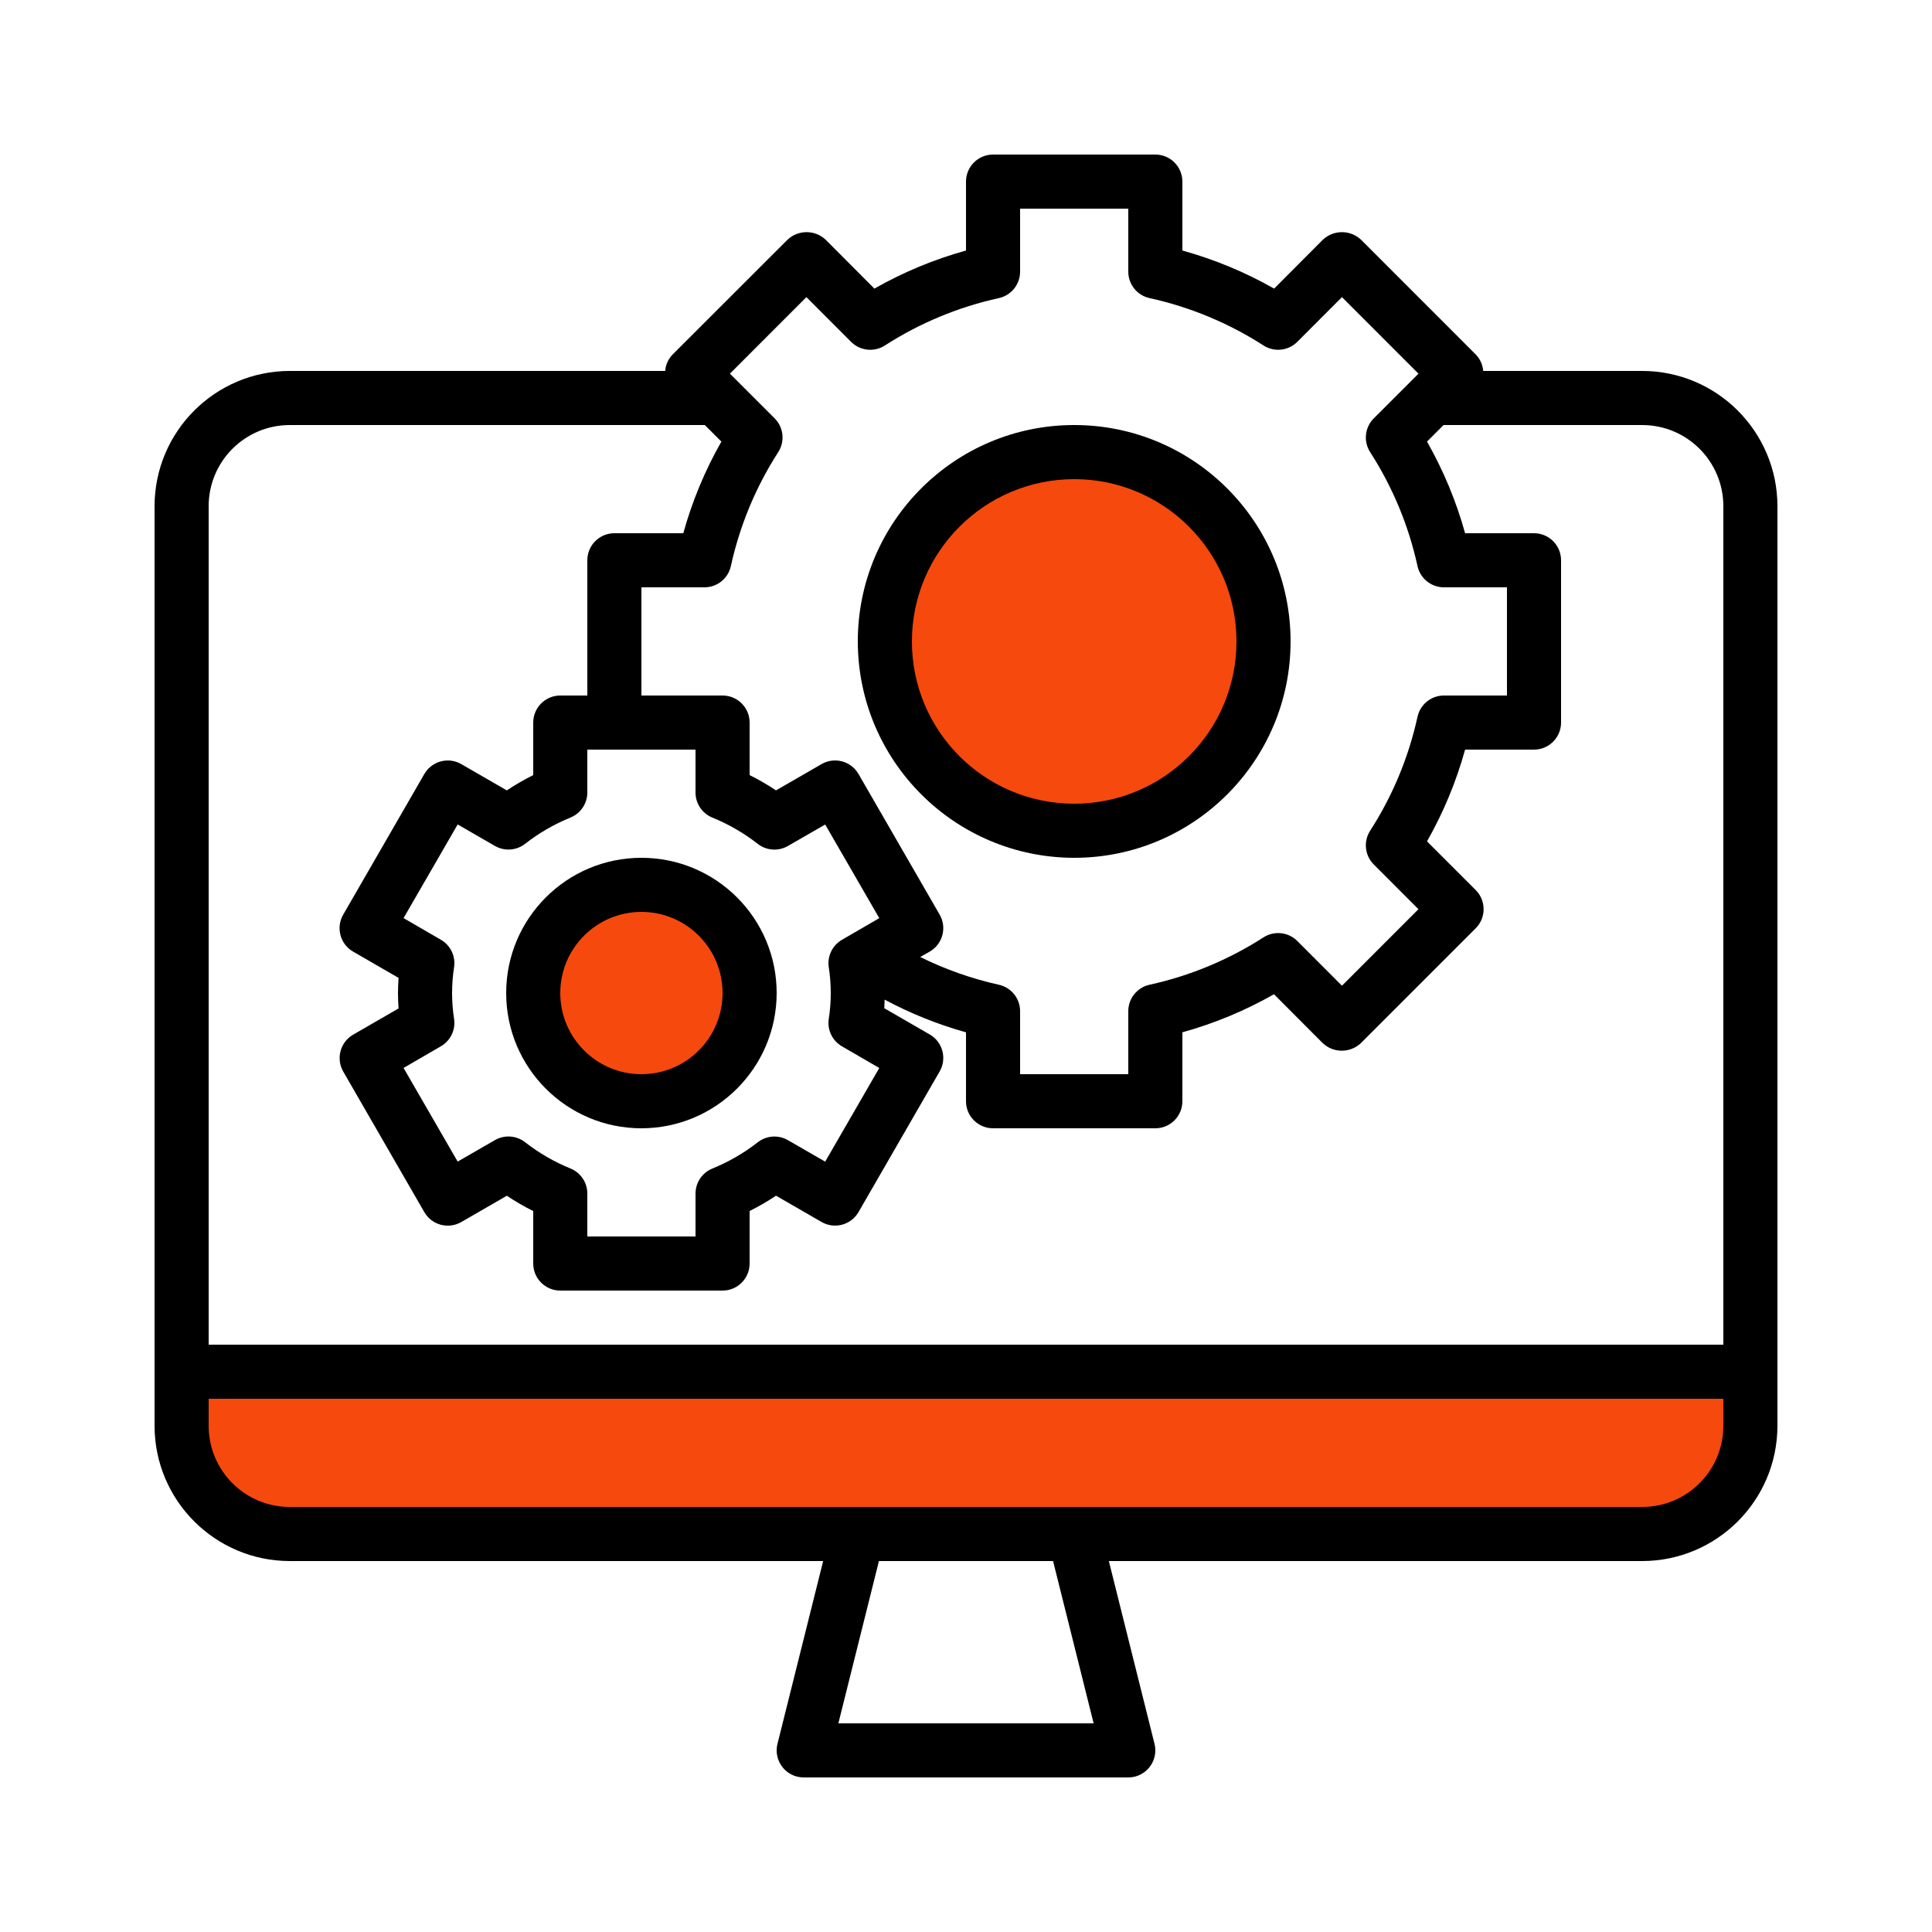
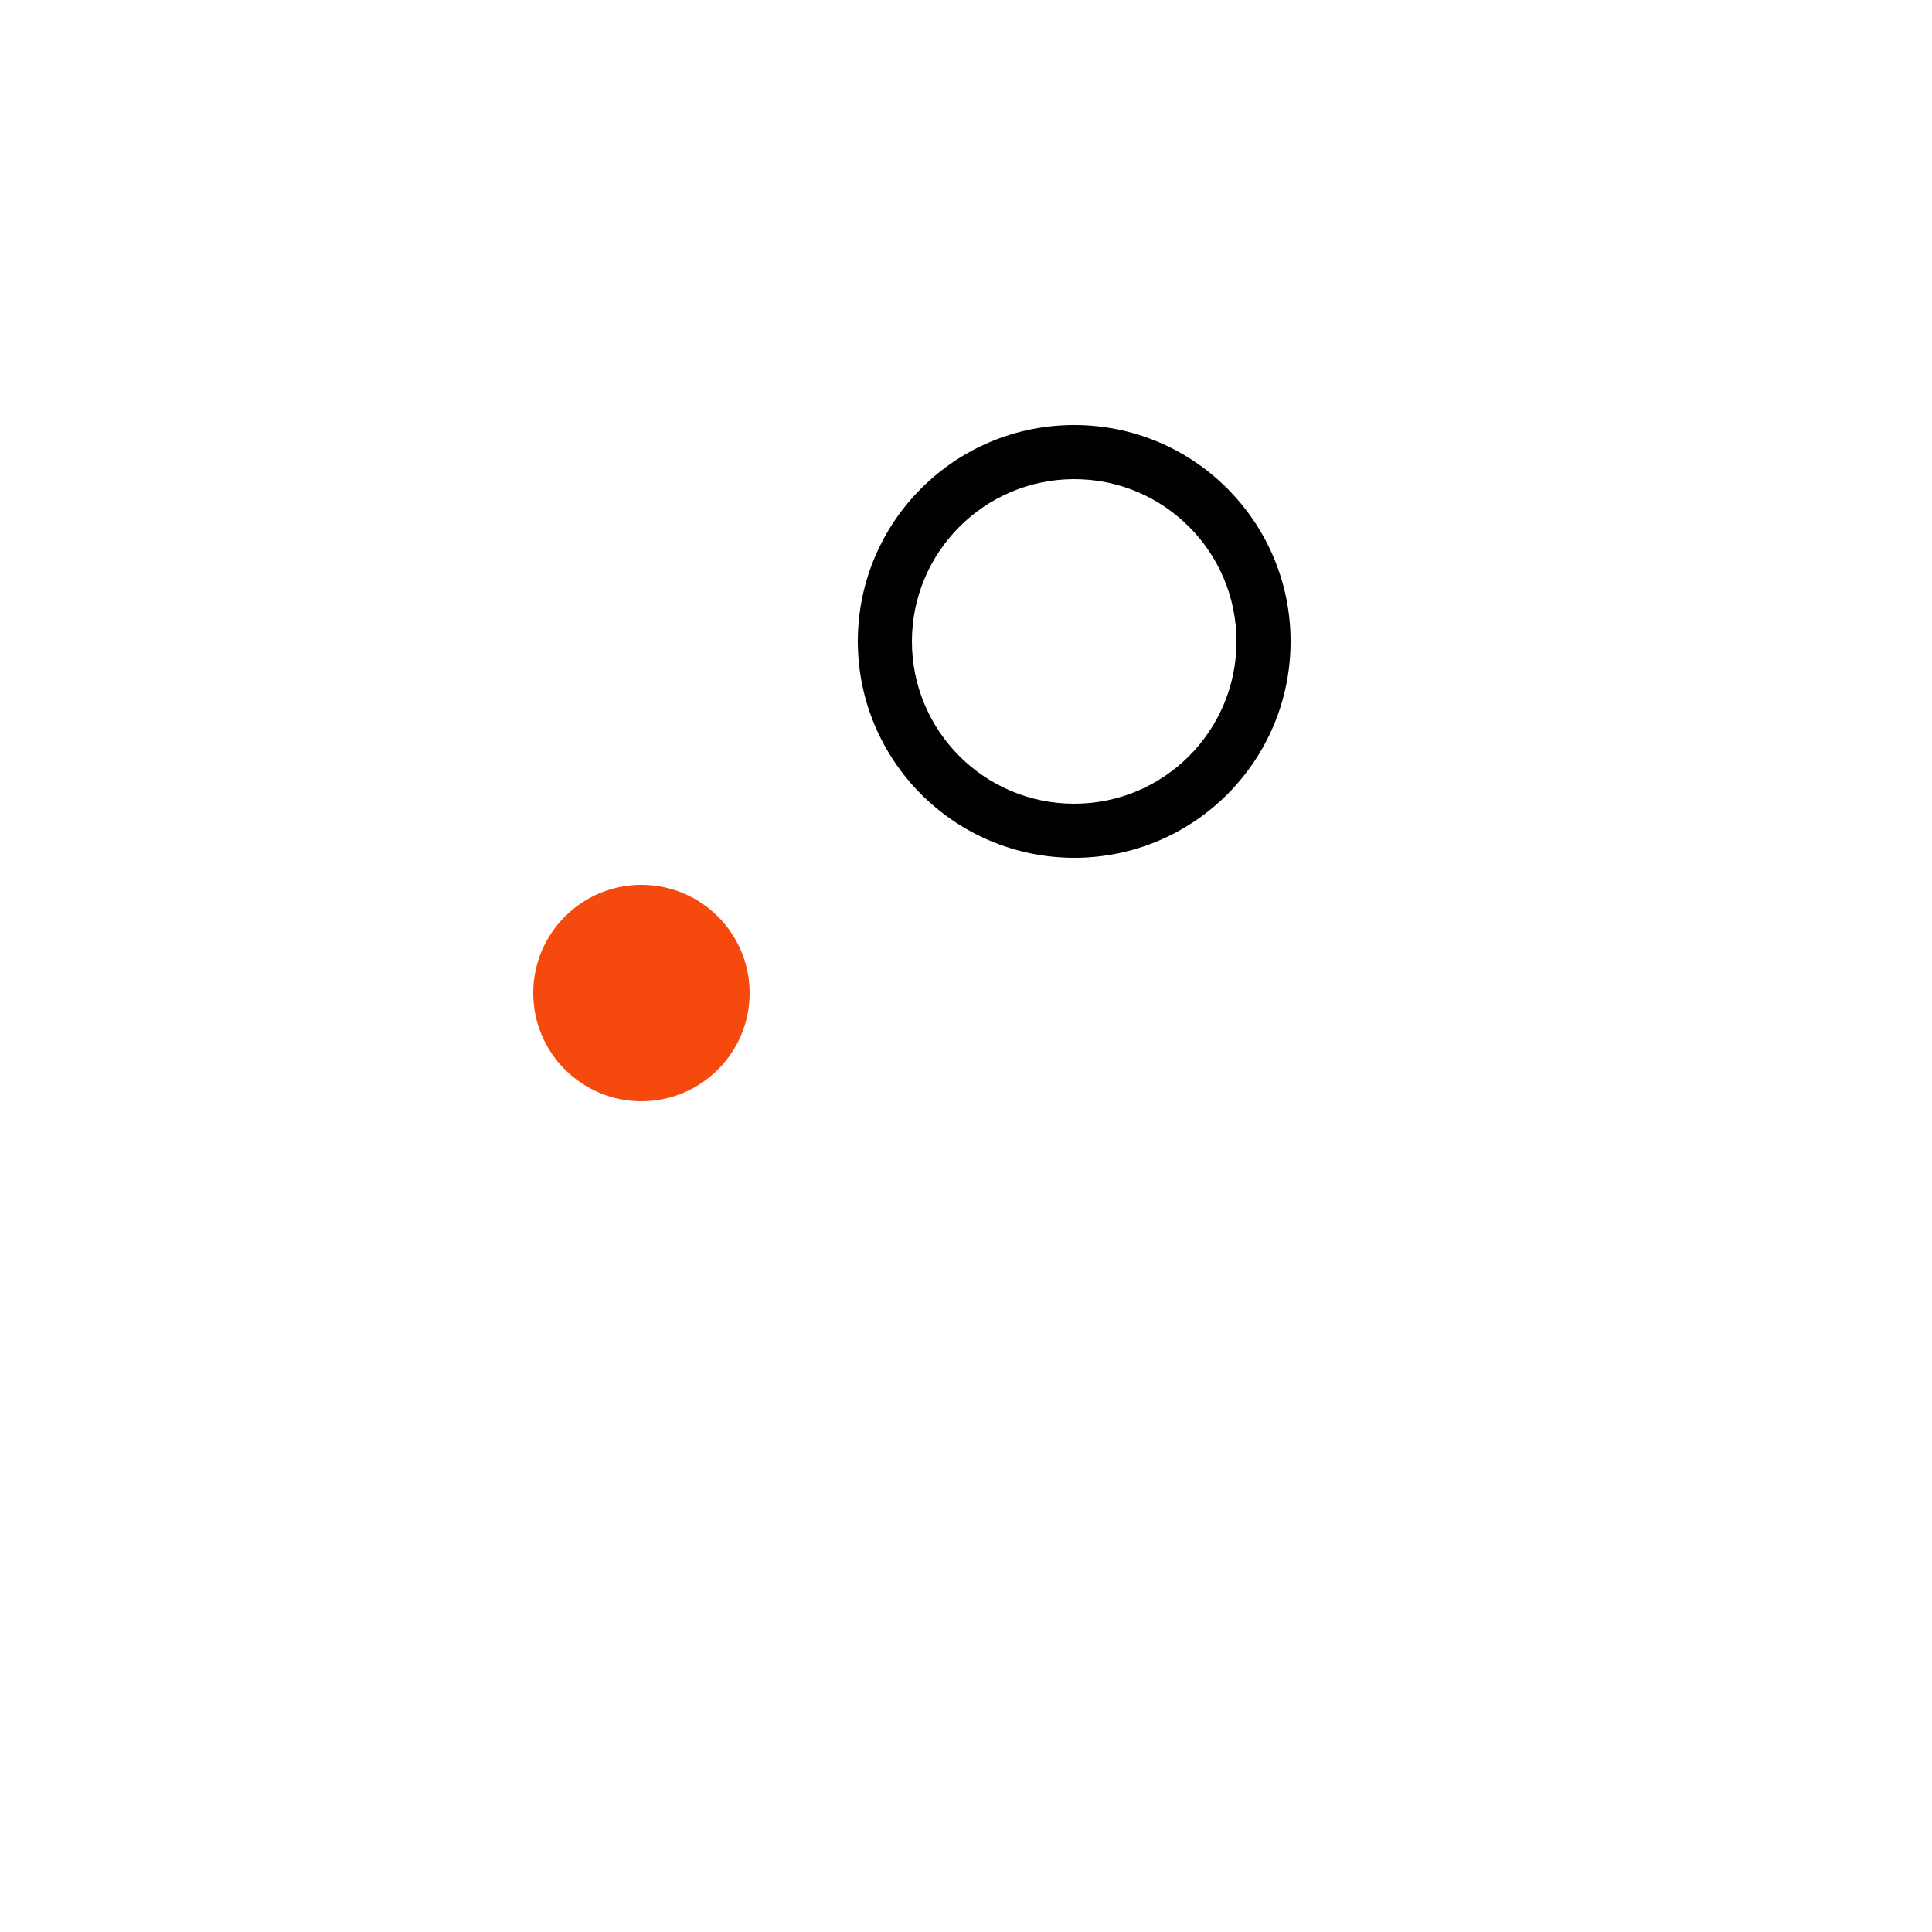
<svg xmlns="http://www.w3.org/2000/svg" width="500" height="500" viewBox="0 0 500 500" fill="none">
-   <path d="M51 353H450V375C450 385.493 441.493 394 431 394H70C59.507 394 51 385.493 51 375V353Z" fill="#F6490D" />
  <circle cx="166" cy="257" r="28" fill="#F6490D" />
-   <circle cx="278" cy="166" r="43" fill="#F6490D" />
-   <path d="M425 96H383.854C383.725 94.407 383.05 92.909 381.943 91.758L352.242 62.05C349.465 59.424 345.121 59.424 342.344 62.05L329.744 74.692C322.266 70.44 314.291 67.129 306 64.836V47C306 43.134 302.866 40 299 40H257C253.134 40 250 43.134 250 47V64.836C241.722 67.132 233.758 70.443 226.291 74.692L213.691 62.05C210.914 59.424 206.57 59.424 203.793 62.05L174.057 91.758C172.949 92.909 172.275 94.407 172.146 96H75C55.68 96.023 40.023 111.68 40 131V369C40.023 388.32 55.68 403.977 75 404H213.033L201.21 451.306C200.275 455.057 202.557 458.856 206.308 459.792C206.862 459.93 207.43 460 208 460H292C295.866 459.999 298.999 456.864 298.998 452.998C298.998 452.428 298.928 451.86 298.79 451.306L286.967 404H425C444.32 403.977 459.977 388.32 460 369V131C459.977 111.68 444.32 96.023 425 96ZM200.468 108.264L188.904 96.7L208.7 76.897L220.257 88.468C222.585 90.802 226.227 91.196 229 89.413C238.026 83.605 248.015 79.451 258.498 77.149C261.711 76.445 264.001 73.599 264 70.31V54H292V70.31C291.999 73.599 294.289 76.445 297.502 77.149C307.985 79.451 317.974 83.605 327 89.413C329.772 91.193 333.409 90.799 335.736 88.468L347.3 76.897L367.103 96.707L355.539 108.264C353.205 110.589 352.809 114.227 354.587 117C360.401 126.026 364.554 136.017 366.851 146.505C367.558 149.715 370.403 152.001 373.69 152H390V180H373.69C370.401 179.999 367.555 182.289 366.851 185.502C364.553 195.987 360.4 205.977 354.587 215C352.812 217.77 353.204 221.403 355.532 223.729L367.096 235.3L347.3 255.103L335.743 243.532C333.415 241.197 329.773 240.804 327 242.587C317.974 248.395 307.985 252.549 297.502 254.851C294.289 255.555 291.999 258.401 292 261.69V278H264V261.69C264.001 258.401 261.711 255.555 258.498 254.851C251.453 253.284 244.623 250.872 238.156 247.669L240.62 246.269C243.968 244.336 245.115 240.055 243.182 236.707L222.182 200.307C220.249 196.959 215.968 195.812 212.62 197.745L200.832 204.549C198.64 203.089 196.358 201.767 194 200.594V187C194 183.134 190.866 180 187 180H166V152H182.31C185.599 152.001 188.445 149.711 189.149 146.498C191.447 136.013 195.6 126.023 201.413 117C203.193 114.228 202.799 110.591 200.468 108.264ZM214.468 250.217C215.178 254.716 215.178 259.298 214.468 263.797C214.087 266.612 215.445 269.377 217.905 270.797L227.558 276.397L213.558 300.631L203.912 295.073C201.442 293.648 198.355 293.865 196.107 295.619C192.526 298.415 188.576 300.702 184.368 302.416C181.726 303.488 179.999 306.054 180 308.905V320H152V308.891C152.001 306.04 150.274 303.474 147.632 302.402C143.424 300.688 139.474 298.401 135.893 295.605C133.645 293.851 130.558 293.635 128.088 295.059L118.442 300.617L104.442 276.383L114.095 270.783C116.555 269.363 117.913 266.598 117.532 263.783C116.822 259.284 116.822 254.702 117.532 250.203C117.913 247.388 116.555 244.623 114.095 243.203L104.442 237.603L118.442 213.369L128.088 218.927C130.558 220.352 133.645 220.135 135.893 218.381C139.474 215.585 143.424 213.298 147.632 211.584C150.268 210.514 151.996 207.954 152 205.109V194H180V205.109C179.999 207.96 181.726 210.526 184.368 211.598C188.576 213.312 192.526 215.599 196.107 218.395C198.355 220.149 201.442 220.365 203.912 218.941L213.558 213.383L227.558 237.617L217.905 243.217C215.445 244.637 214.087 247.402 214.468 250.217ZM216.967 446L227.467 404H272.533L283.033 446H216.967ZM446 369C446 380.598 436.598 390 425 390H75C63.402 390 54 380.598 54 369V362H446V369ZM446 348H54V131C54 119.402 63.402 110 75 110H182.408L186.692 114.284C182.44 121.752 179.13 129.718 176.836 138H159C155.134 138 152 141.134 152 145V180H145C141.134 180 138 183.134 138 187V200.594C135.642 201.77 133.36 203.093 131.168 204.556L119.38 197.752C116.032 195.819 111.751 196.966 109.818 200.314L88.818 236.714C86.885 240.062 88.032 244.343 91.38 246.276L103.147 253.073C103.049 254.473 103 255.747 103 257.028C103 258.309 103.049 259.611 103.147 260.983L91.38 267.78C88.057 269.712 86.913 273.962 88.818 277.3L109.818 313.7C111.751 317.048 116.032 318.195 119.38 316.262L131.168 309.458C133.36 310.921 135.642 312.244 138 313.42V327C138 330.866 141.134 334 145 334H187C190.866 334 194 330.866 194 327V313.406C196.358 312.23 198.64 310.907 200.832 309.444L212.62 316.248C215.968 318.181 220.249 317.034 222.182 313.686L243.182 277.286C245.115 273.938 243.968 269.657 240.62 267.724L228.853 260.927C228.909 260.157 228.909 259.443 228.937 258.701C235.627 262.285 242.69 265.123 250 267.164V285C250 288.866 253.134 292 257 292H299C302.866 292 306 288.866 306 285V267.164C314.278 264.868 322.242 261.557 329.709 257.308L342.309 269.95C345.086 272.576 349.43 272.576 352.207 269.95L381.908 240.242C384.641 237.508 384.641 233.077 381.908 230.344L369.308 217.744C373.561 210.267 376.872 202.292 379.164 194H397C400.866 194 404 190.866 404 187V145C404 141.134 400.866 138 397 138H379.164C376.87 129.718 373.56 121.752 369.308 114.284L373.592 110H425C436.598 110 446 119.402 446 131V348Z" fill="black" />
  <path d="M278 110C247.072 110 222 135.072 222 166C222.035 196.914 247.086 221.965 278 222C308.928 222 334 196.928 334 166C334 135.072 308.928 110 278 110ZM278 208C254.804 208 236 189.196 236 166C236.023 142.813 254.813 124.023 278 124C301.196 124 320 142.804 320 166C320 189.196 301.196 208 278 208Z" fill="black" />
-   <path d="M166 222C146.67 222 131 237.67 131 257C131 276.33 146.67 292 166 292C185.32 291.977 200.977 276.32 201 257C201 237.67 185.33 222 166 222ZM166 278C154.402 278 145 268.598 145 257C145 245.402 154.402 236 166 236C177.598 236 187 245.402 187 257C187 268.598 177.598 278 166 278Z" fill="black" />
</svg>